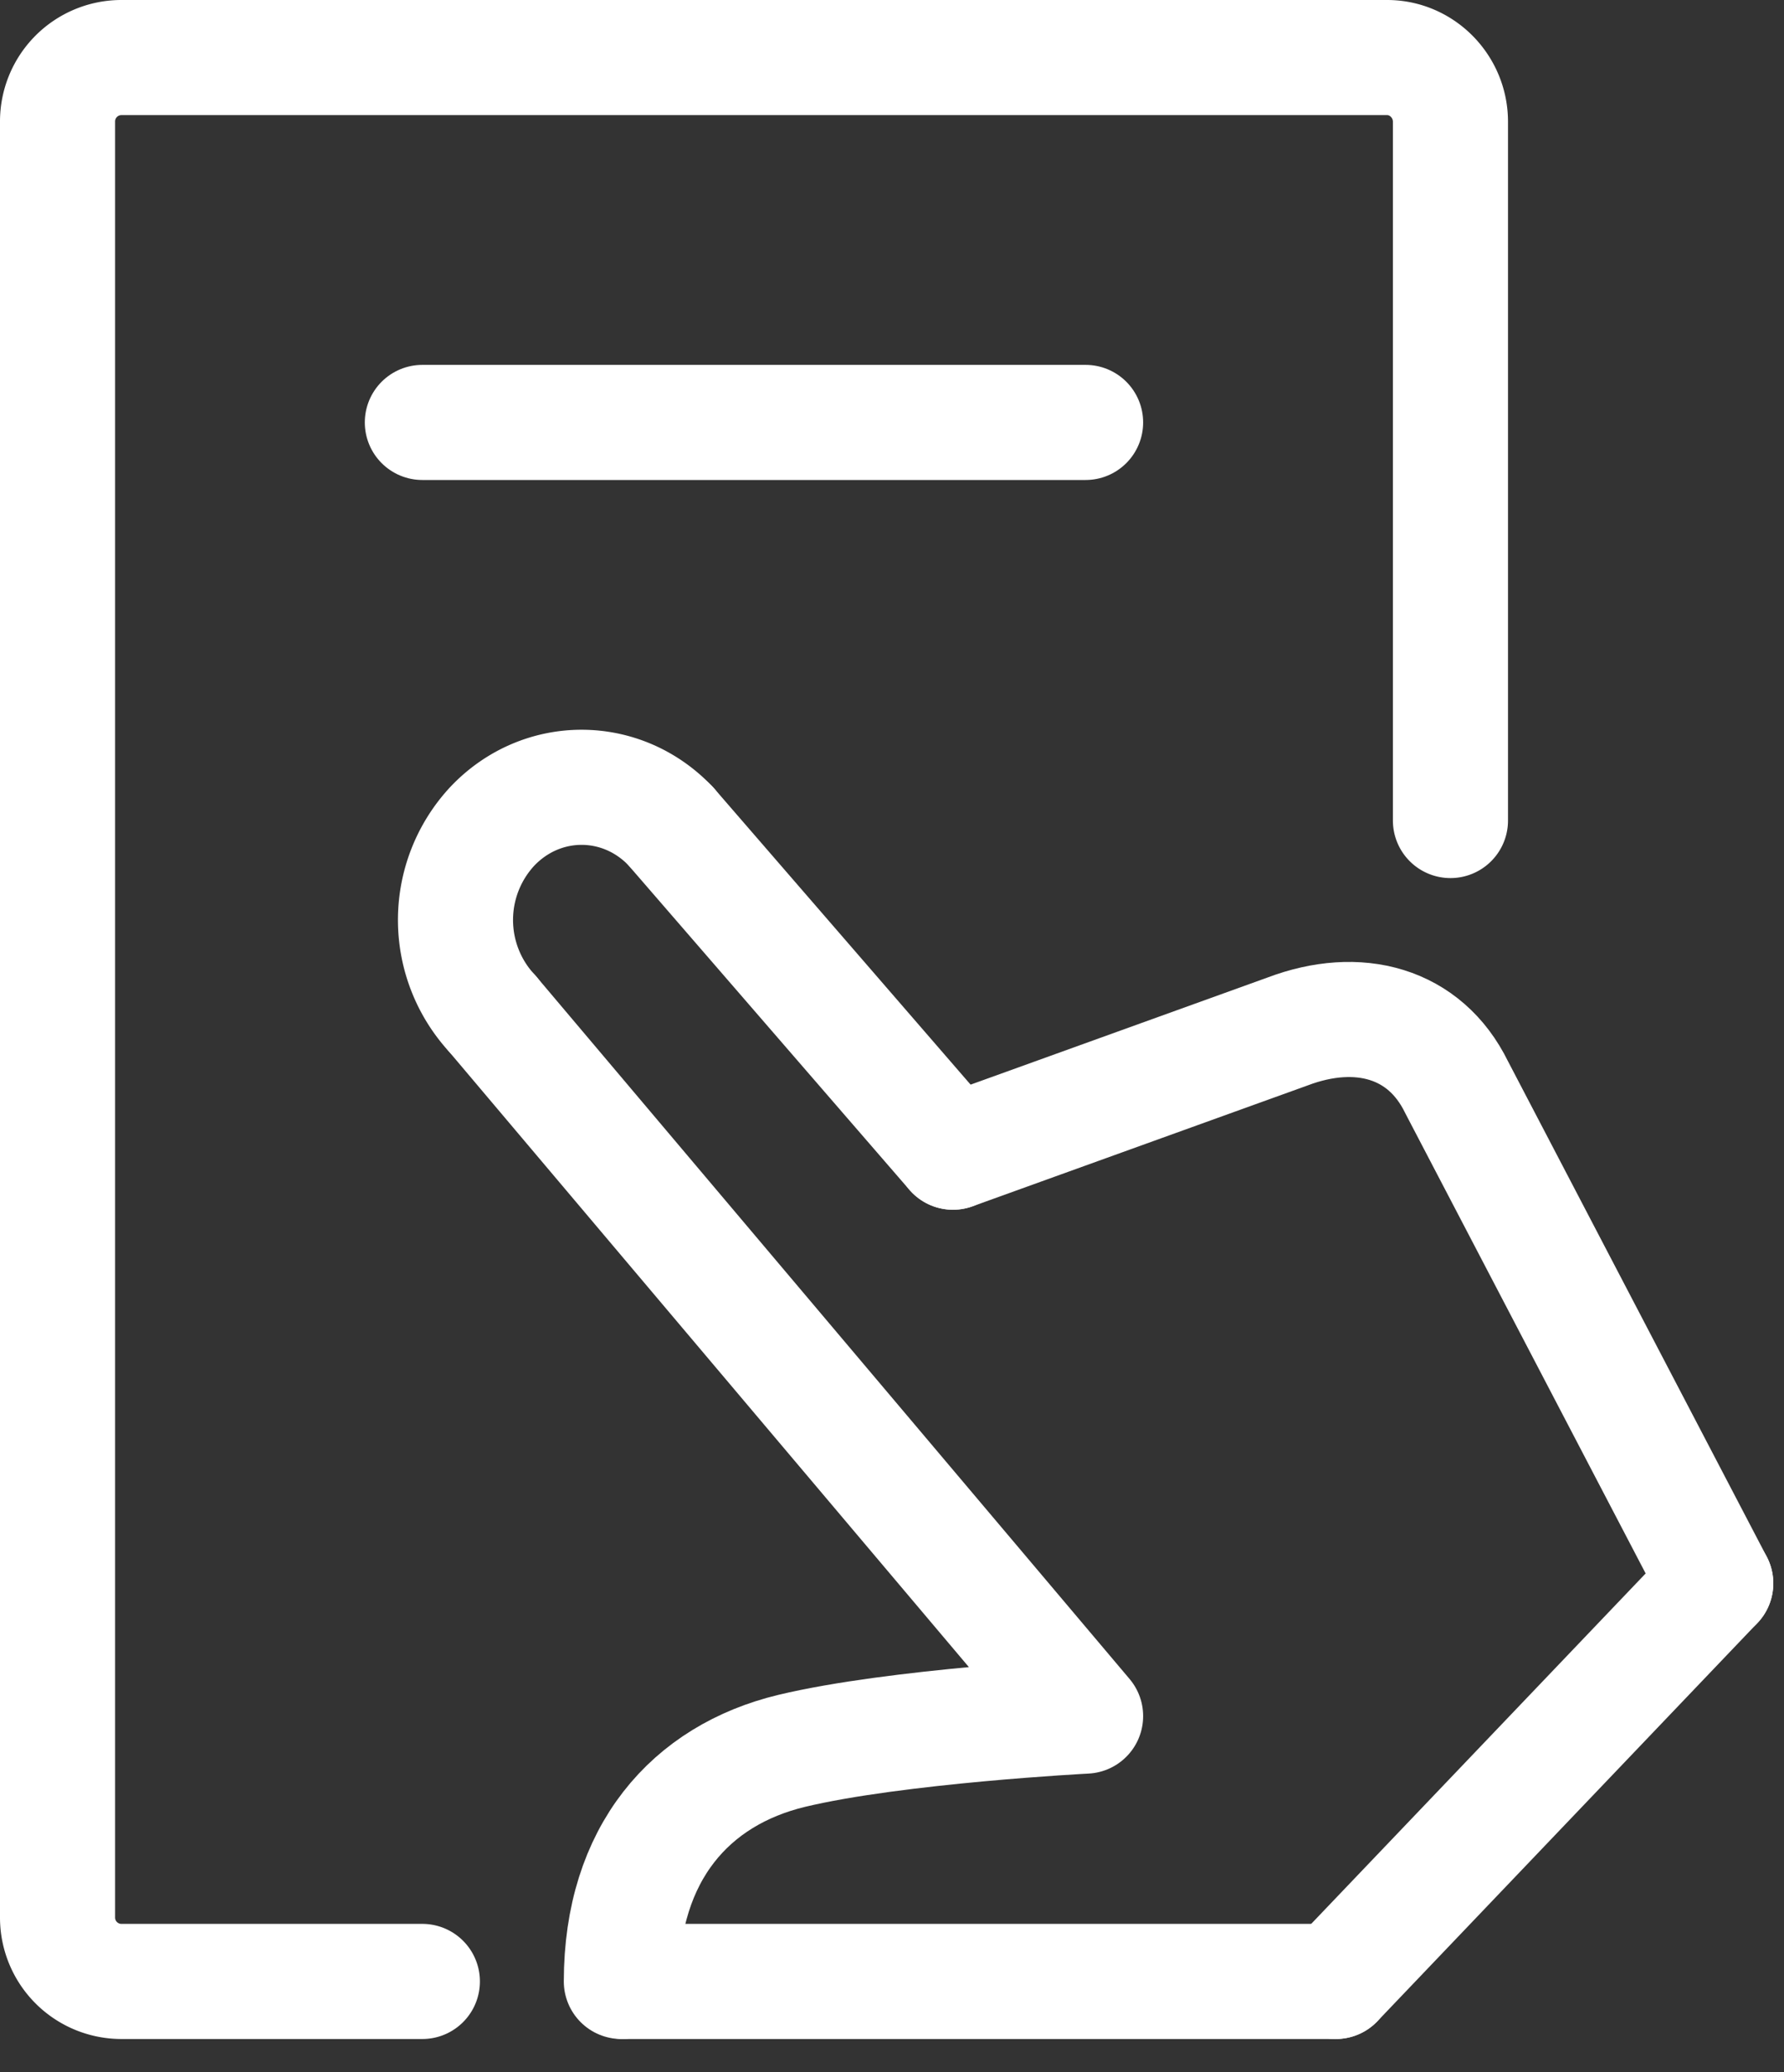
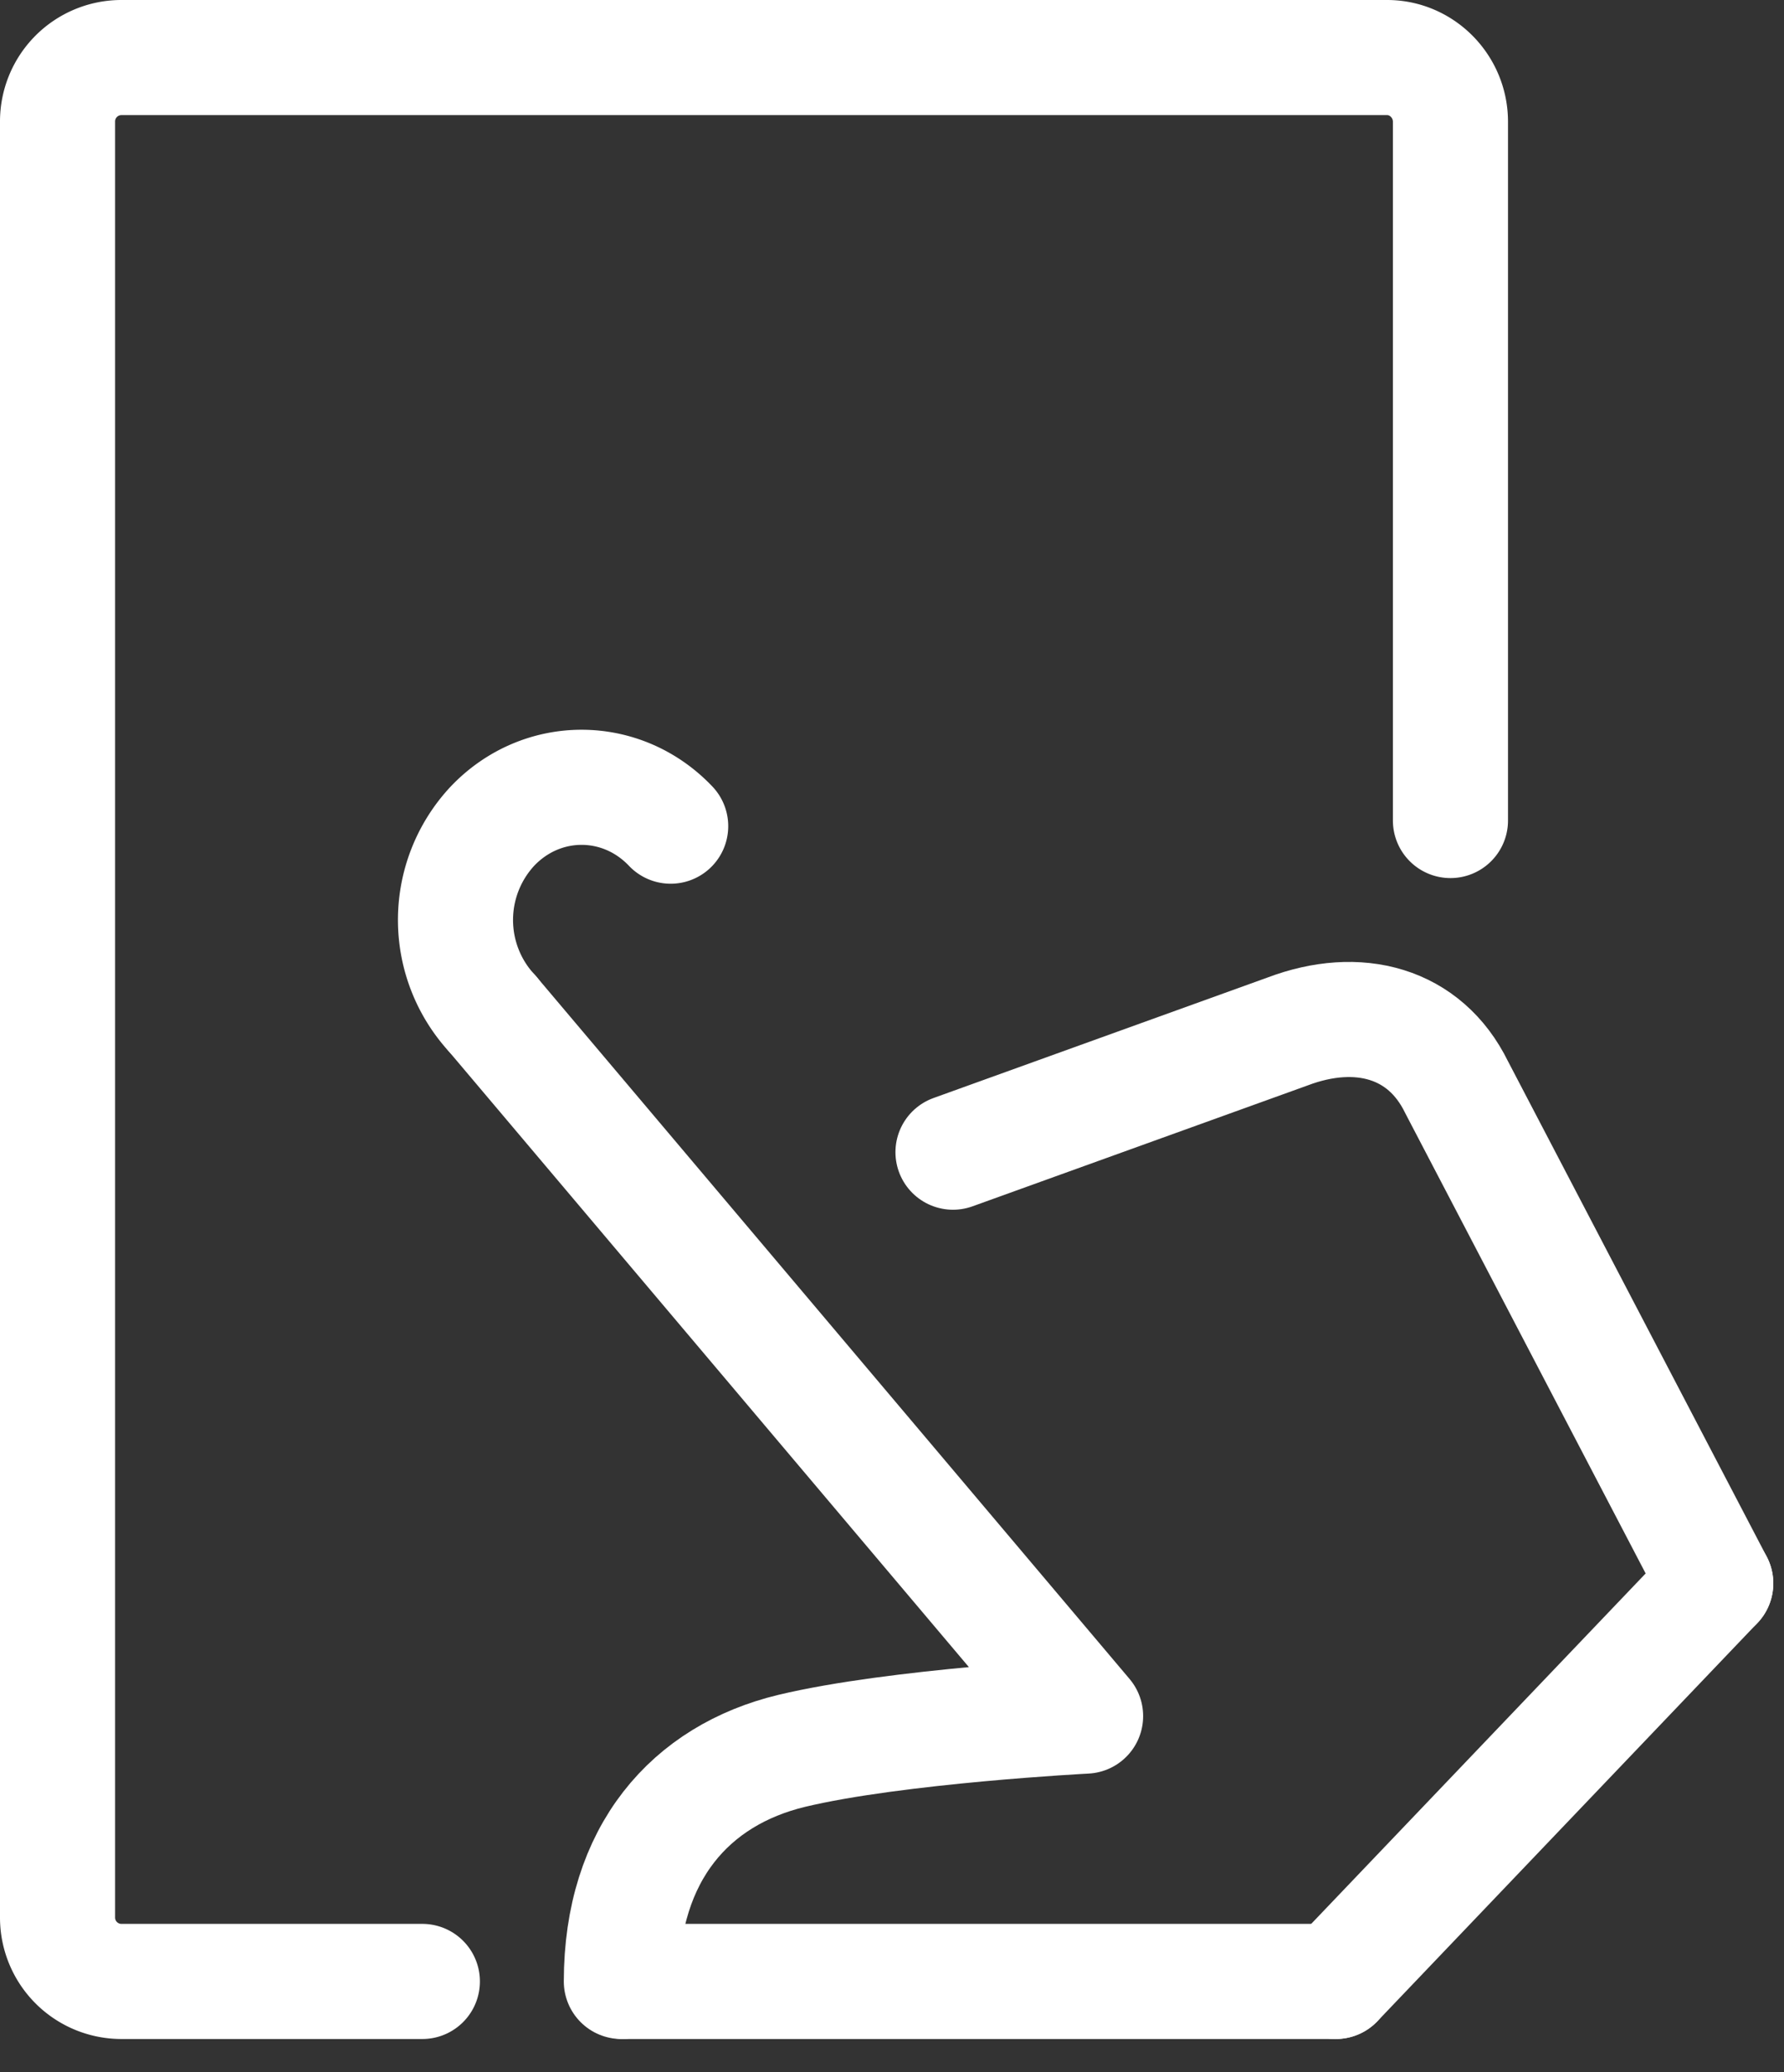
<svg xmlns="http://www.w3.org/2000/svg" width="31" height="36" version="1.1">
  <rect width="100%" height="100%" fill="#333333" stroke="none" />
  <g id="Symbols" stroke="none" stroke-width="1" fill="none" fill-rule="evenodd" stroke-linecap="round" stroke-linejoin="round">
    <g id="CTA/SP" transform="translate(-749 -214)" stroke="#FFF" stroke-width="2">
      <g id="offerte_icon" transform="translate(750 215)">
        <path d="M6.339 33.424h-5.24A1.11 1.11 0 0 1 0 32.309V1.115A1.11 1.11 0 0 1 1.1 0h22.004c.604 0 1.1.502 1.1 1.115v12.14" id="Stroke-1" />
-         <path d="M6.339 6.339h11.525" id="Stroke-3" />
        <path d="M22.212 33.424H9.835" id="Stroke-5" />
        <path d="M15.56 19.017l5.814-2.097c1.223-.463 2.386-.16 2.937.968l4.503 8.62" id="Stroke-7" />
-         <path d="M10.654 13.353l4.905 5.664" id="Stroke-9" />
        <path d="M9.797 33.424c.002-2.233 1.207-3.584 2.96-4.006 1.81-.434 5.107-.604 5.107-.604L7.557 16.613" id="Stroke-11" />
        <path d="M28.814 26.508l-6.602 6.916" id="Stroke-13" />
        <path d="M7.557 16.613a2.39 2.39 0 0 1 0-3.26c.856-.9 2.242-.9 3.097 0" id="Stroke-15" />
      </g>
    </g>
  </g>
</svg>